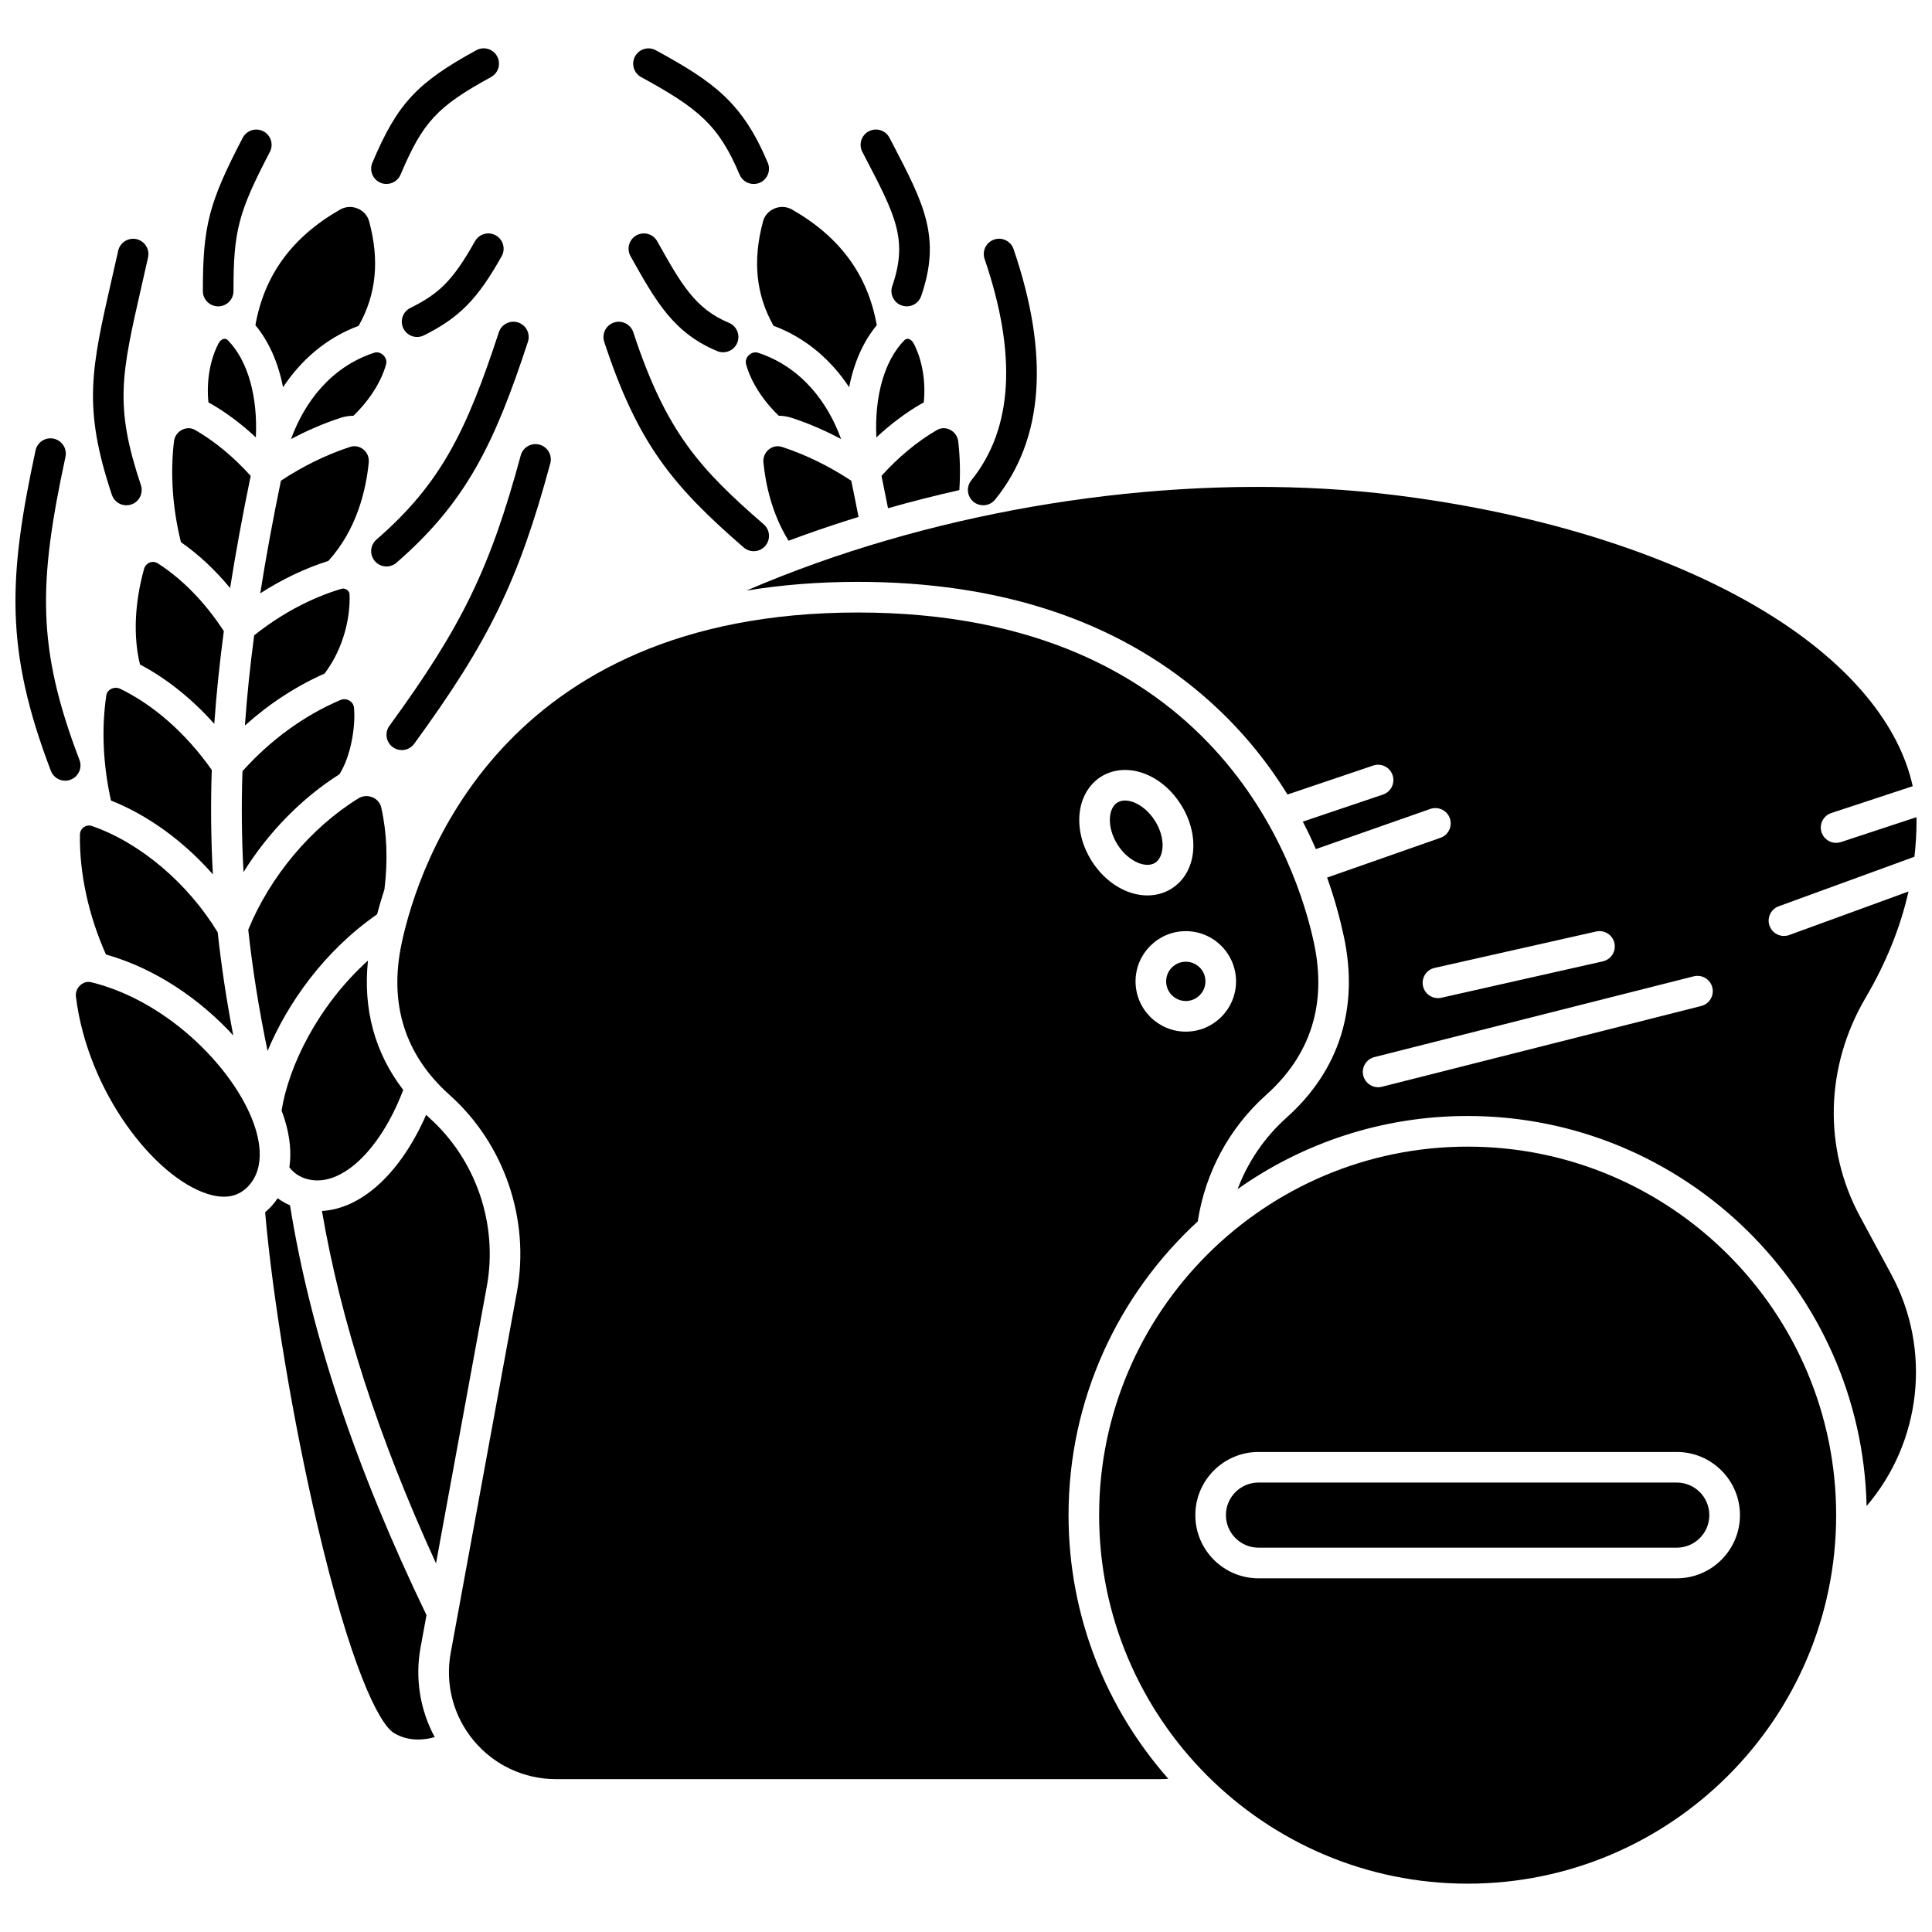
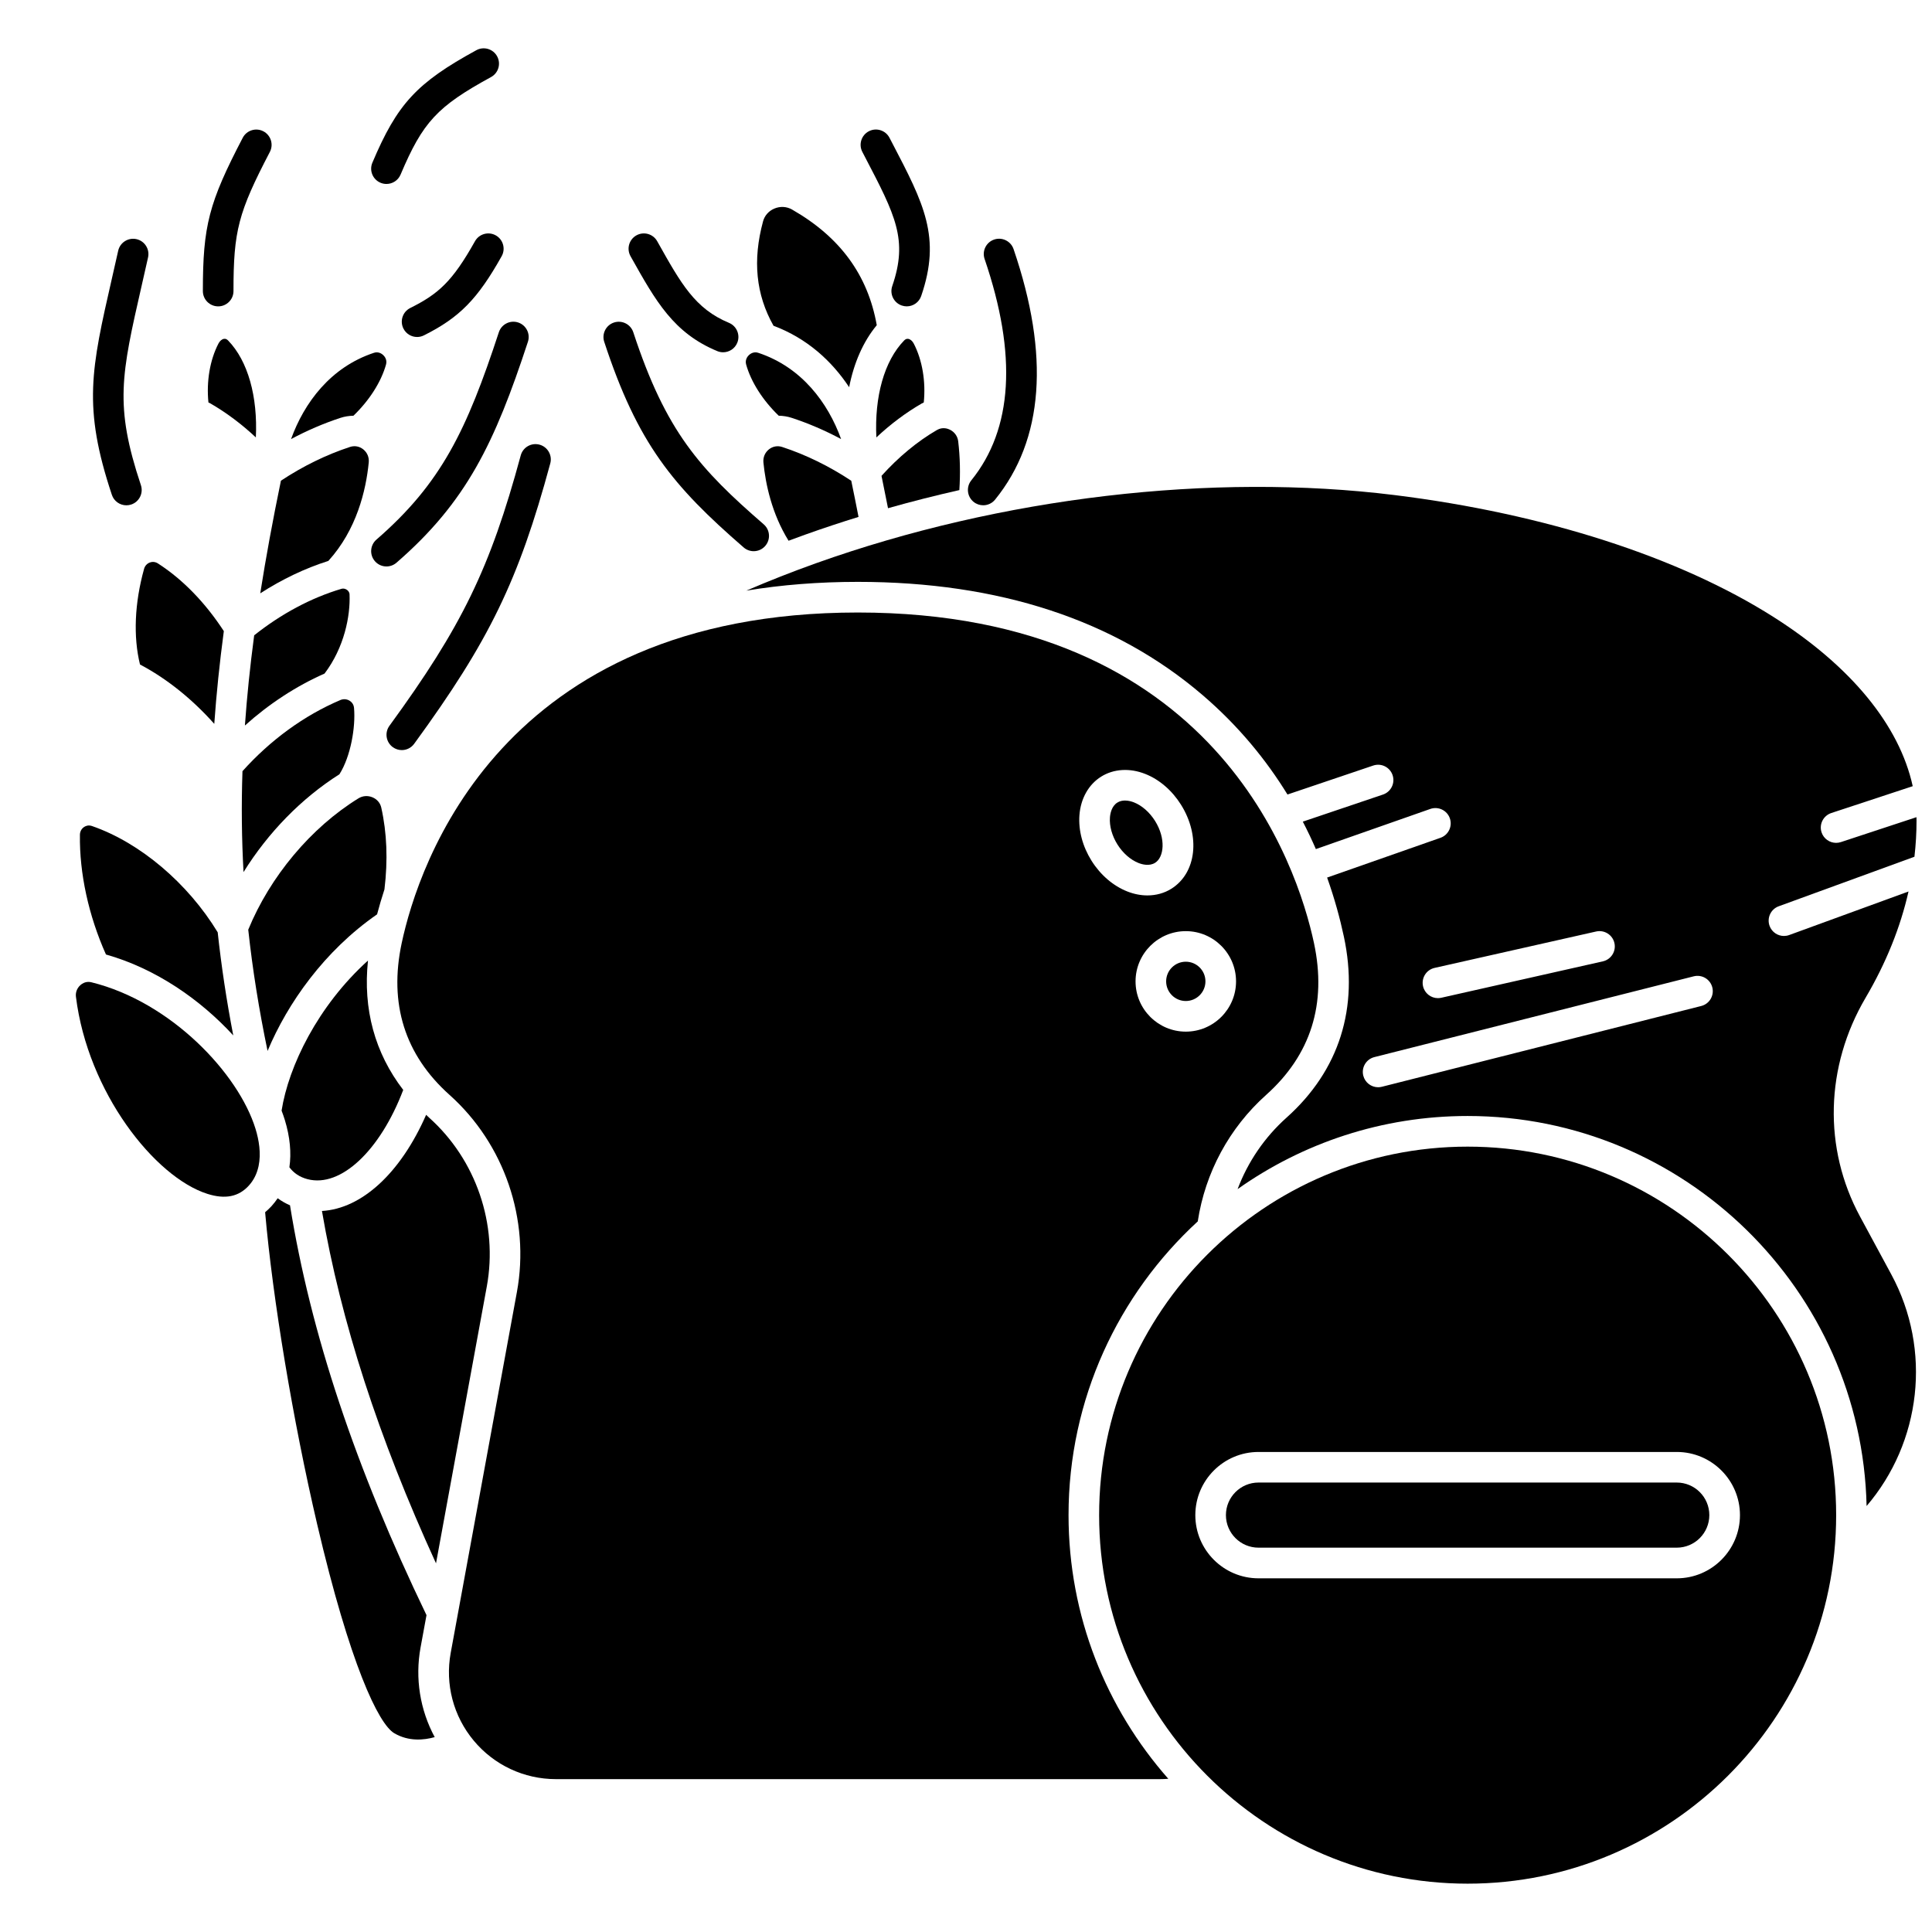
<svg xmlns="http://www.w3.org/2000/svg" width="800px" height="800px" version="1.1" viewBox="144 144 512 512">
  <defs>
    <clipPath id="b">
-       <path d="m148.09 260h17.906v91h-17.906z" />
-     </clipPath>
+       </clipPath>
    <clipPath id="a">
      <path d="m341 273h310.9v271h-310.9z" />
    </clipPath>
  </defs>
  <path d="m244.84 192.43c0.516 0.219 1.051 0.32 1.578 0.32 1.582 0 3.082-0.93 3.738-2.477 5.894-13.941 9.703-18.047 23.973-25.852 1.965-1.074 2.688-3.539 1.613-5.504-1.074-1.965-3.539-2.688-5.504-1.613-15.809 8.645-20.957 14.219-27.551 29.809-0.879 2.066 0.086 4.445 2.152 5.316z" />
  <path d="m201.82 225.19c2.238 0 4.055-1.816 4.055-4.055 0-15.973 1.262-20.797 9.641-36.871 1.035-1.984 0.266-4.434-1.723-5.469-1.98-1.035-4.434-0.266-5.469 1.723-8.98 17.227-10.562 23.301-10.562 40.621 0.004 2.238 1.82 4.051 4.059 4.051z" />
  <path d="m275.39 206.38c-1.953-1.098-4.426-0.398-5.519 1.555-6.027 10.75-9.734 13.98-17.152 17.688-2.004 1-2.812 3.438-1.812 5.441 0.711 1.422 2.144 2.242 3.629 2.242 0.609 0 1.23-0.137 1.809-0.43 9.41-4.703 14.223-9.605 20.598-20.973 1.098-1.953 0.402-4.426-1.551-5.523z" />
  <path d="m177.49 277.91c0.426 0 0.859-0.066 1.285-0.207 2.125-0.707 3.273-3.004 2.566-5.129-7.043-21.129-5.211-29.156 0.227-52.992 0.527-2.305 1.082-4.754 1.668-7.363 0.488-2.188-0.887-4.352-3.07-4.844-2.176-0.488-4.356 0.887-4.844 3.07-0.582 2.598-1.137 5.031-1.66 7.328-5.5 24.102-7.773 34.078-0.016 57.363 0.562 1.699 2.144 2.773 3.844 2.773z" />
  <g clip-path="url(#b)">
    <path d="m165.06 345.39c-11.391-29.82-10.875-46.969-3.711-80.32 0.469-2.191-0.922-4.348-3.113-4.816-2.191-0.473-4.348 0.922-4.816 3.113-7.203 33.531-8.23 52.738 4.062 84.918 0.617 1.617 2.156 2.609 3.789 2.609 0.48 0 0.969-0.086 1.445-0.27 2.094-0.797 3.144-3.141 2.344-5.234z" />
  </g>
  <path d="m276.2 232.05c-8.508 25.918-15.211 40.004-32.441 54.949-1.691 1.469-1.875 4.027-0.406 5.719 0.801 0.926 1.93 1.398 3.062 1.398 0.941 0 1.887-0.328 2.656-0.992 18.562-16.105 26.023-31.711 34.832-58.547 0.699-2.129-0.461-4.418-2.59-5.117-2.125-0.695-4.414 0.465-5.113 2.59z" />
-   <path d="m282 264.69c-8.098 29.898-15.578 45.301-34.793 71.648-1.32 1.809-0.922 4.348 0.887 5.664 0.723 0.527 1.559 0.781 2.387 0.781 1.25 0 2.484-0.578 3.277-1.668 19.914-27.301 27.668-43.273 36.07-74.305 0.586-2.16-0.695-4.387-2.856-4.973-2.164-0.586-4.387 0.691-4.973 2.852z" />
-   <path d="m313.91 164.43c15.277 8.355 20.559 12.762 26.09 25.852 0.656 1.547 2.156 2.477 3.738 2.477 0.527 0 1.062-0.102 1.578-0.32 2.062-0.871 3.027-3.25 2.156-5.312-6.766-15.996-14.234-21.367-29.668-29.809-1.965-1.074-4.43-0.352-5.504 1.613-1.074 1.965-0.355 4.426 1.609 5.5z" />
+   <path d="m282 264.69c-8.098 29.898-15.578 45.301-34.793 71.648-1.32 1.809-0.922 4.348 0.887 5.664 0.723 0.527 1.559 0.781 2.387 0.781 1.25 0 2.484-0.578 3.277-1.668 19.914-27.301 27.668-43.273 36.07-74.305 0.586-2.16-0.695-4.387-2.856-4.973-2.164-0.586-4.387 0.691-4.973 2.852" />
  <path d="m373.25 185.64c8.082 15.488 11.426 21.898 7.207 34.172-0.73 2.117 0.398 4.426 2.516 5.152 0.438 0.148 0.883 0.223 1.32 0.223 1.684 0 3.258-1.055 3.832-2.738 5.356-15.574 0.723-24.449-7.684-40.562l-0.719-1.379c-1.035-1.984-3.484-2.758-5.469-1.723-1.984 1.035-2.758 3.484-1.723 5.469z" />
  <path d="m311.29 212.24c6.516 11.613 11.219 20.004 22.785 24.805 0.508 0.211 1.035 0.312 1.555 0.312 1.59 0 3.102-0.941 3.746-2.5 0.859-2.066-0.121-4.441-2.191-5.301-8.977-3.727-12.68-10.336-18.824-21.285l-0.191-0.34c-1.094-1.953-3.566-2.648-5.519-1.555-1.953 1.098-2.648 3.566-1.551 5.519z" />
  <path d="m402.01 277c0.75 0.609 1.656 0.902 2.551 0.902 1.18 0 2.352-0.512 3.152-1.504 12.871-15.883 14.516-38.219 4.891-66.387-0.723-2.117-3.031-3.25-5.148-2.527-2.121 0.723-3.25 3.027-2.527 5.148 8.664 25.352 7.477 45.086-3.519 58.66-1.406 1.746-1.141 4.297 0.602 5.707z" />
  <path d="m341.08 289.08c0.766 0.664 1.715 0.992 2.656 0.992 1.133 0 2.262-0.473 3.062-1.398 1.469-1.691 1.285-4.254-0.406-5.719-16.965-14.719-25.906-24.539-34.559-50.895-0.699-2.129-2.988-3.285-5.117-2.59-2.129 0.699-3.285 2.988-2.59 5.117 8.871 27.012 18.16 38.188 36.953 54.492z" />
  <path d="m208.54 375.11c6.508-10.465 15.324-19.527 25.41-25.922 2.988-4.707 4.32-12.496 3.871-17.59-0.098-1.098-0.797-1.672-1.203-1.918-0.738-0.441-1.625-0.5-2.43-0.156-9.578 4.074-18.512 10.578-25.93 18.844-0.309 9.078-0.207 17.938 0.281 26.742z" />
  <path d="m212.97 301.24c5.766-3.719 11.867-6.633 18.047-8.59 7.496-8.246 9.973-18.676 10.703-26.074 0.137-1.371-0.395-2.644-1.453-3.492-1.008-0.809-2.293-1.043-3.523-0.637-6.301 2.066-12.445 5.078-18.297 8.945-2.164 10.469-3.988 20.375-5.477 29.848z" />
  <path d="m246.3 240.6c0.359-1.277-0.395-2.168-0.734-2.492-0.336-0.316-1.246-1.02-2.484-0.605-11.492 3.812-18.465 13.223-21.949 22.855 4.258-2.273 8.629-4.156 13.082-5.617 1.133-0.371 2.297-0.547 3.453-0.57 4.211-4.062 7.332-8.93 8.633-13.57z" />
  <path d="m230.01 322.5c5.227-6.898 6.867-15.293 6.625-20.984-0.027-0.637-0.438-1.02-0.68-1.195-0.211-0.152-0.785-0.48-1.492-0.27-8.027 2.383-15.973 6.641-23.102 12.316-1.094 8.238-1.914 16.176-2.457 23.902 6.406-5.754 13.562-10.43 21.105-13.77z" />
-   <path d="m219.01 246.62c4.598-6.949 11.16-12.953 20.043-16.285 4.664-8.262 5.574-17.332 2.769-27.68-0.414-1.527-1.516-2.762-3.019-3.387-1.543-0.641-3.25-0.543-4.676 0.273-12.727 7.293-20.074 17.332-22.441 30.641 3.59 4.332 6.059 9.969 7.324 16.438z" />
-   <path d="m204.98 299.84c1.488-9.445 3.309-19.312 5.457-29.723-4.496-4.992-9.547-9.184-14.715-12.168-1.488-0.859-2.898-0.332-3.438-0.062-1.203 0.602-2.016 1.738-2.172 3.043-1.031 8.582-0.379 17.797 1.836 26.746 4.688 3.266 9.082 7.371 13.031 12.164z" />
  <path d="m204.46 234.24c-0.344-0.355-0.695-0.504-1.094-0.445-0.562 0.082-1.113 0.551-1.477 1.258-2.269 4.375-3.215 10.066-2.652 15.602 0.18 0.094 0.367 0.168 0.543 0.27 4.211 2.434 8.23 5.449 12.023 8.992 0.52-10.812-2.082-20.242-7.344-25.676z" />
  <path d="m182.18 294.76c-2.519 9.062-2.891 17.98-1.078 25.34 7.047 3.711 13.793 9.121 19.684 15.73 0.562-7.945 1.402-16.102 2.531-24.574-4.906-7.539-10.914-13.734-17.465-17.941-0.906-0.578-1.746-0.398-2.164-0.238-0.738 0.281-1.289 0.895-1.508 1.684z" />
  <path d="m388.81 250.66c0.562-5.531-0.383-11.227-2.652-15.602-0.363-0.703-0.918-1.176-1.48-1.258-0.383-0.062-0.746 0.086-1.09 0.445-5.262 5.434-7.867 14.863-7.344 25.676 3.793-3.547 7.812-6.562 12.023-8.992 0.176-0.105 0.359-0.18 0.543-0.27z" />
  <path d="m346.22 202.65c-2.805 10.348-1.895 19.418 2.769 27.68 8.883 3.328 15.445 9.336 20.043 16.281 1.266-6.469 3.734-12.105 7.32-16.434-2.363-13.305-9.711-23.348-22.438-30.641-1.422-0.816-3.129-0.918-4.676-0.273-1.504 0.625-2.606 1.859-3.019 3.387z" />
  <path d="m377.61 270.11c0.602 2.914 1.18 5.777 1.723 8.57 6.238-1.766 12.547-3.367 18.906-4.801 0.285-4.41 0.195-8.754-0.309-12.953-0.156-1.305-0.969-2.441-2.172-3.043-0.535-0.27-1.945-0.801-3.438 0.062-5.168 2.984-10.219 7.176-14.711 12.164z" />
  <path d="m353.82 254.74c4.453 1.457 8.824 3.344 13.082 5.617-3.484-9.633-10.457-19.043-21.949-22.855-1.242-0.41-2.148 0.289-2.484 0.605-0.34 0.324-1.09 1.215-0.734 2.492 1.301 4.641 4.422 9.508 8.633 13.57 1.156 0.023 2.32 0.199 3.453 0.57z" />
  <path d="m225.46 456.48c0.008 0.004 0.016 0.004 0.023 0.008 0.004 0 0.008 0.004 0.012 0.004 8.789 2.309 19.25-7.562 25.363-23.652-7.523-9.785-10.695-21.422-9.34-34.285-13.336 12.051-21.055 28.055-22.895 39.77 0.316 0.832 0.609 1.664 0.859 2.481 1.371 4.484 1.766 8.719 1.211 12.535 1.176 1.566 2.742 2.602 4.766 3.141z" />
  <path d="m243.93 386.31c0.566-2.133 1.211-4.34 1.953-6.613 0.938-7.727 0.656-15.02-0.844-21.68-0.273-1.223-1.117-2.215-2.316-2.715-1.246-0.523-2.602-0.426-3.727 0.266-12.578 7.746-23.43 20.715-29.207 34.812 1.141 10.539 2.84 21.148 5.121 32.129 5.328-12.711 15.062-26.523 29.02-36.199z" />
  <path d="m352.98 287.3c1.504-0.562 3.016-1.121 4.543-1.664 4.609-1.645 9.281-3.191 13.996-4.648-0.602-3.109-1.25-6.324-1.926-9.586-5.852-3.867-12-6.883-18.301-8.949-1.23-0.402-2.516-0.172-3.523 0.637-1.059 0.848-1.586 2.121-1.453 3.492 0.559 5.617 2.191 13.512 6.664 20.719z" />
  <path d="m255.46 580.56 1.566-8.531c-18.867-39.152-30.711-74.723-36.172-108.61-1.172-0.508-2.266-1.129-3.266-1.871-0.488 0.719-1.02 1.41-1.609 2.062-0.543 0.602-1.125 1.137-1.719 1.645 2.023 23.102 7.367 55.203 13.777 82.625 8.684 37.145 16.262 53 20.457 55.449 3.816 2.231 7.852 1.836 10.707 1.027-3.887-7.215-5.254-15.574-3.742-23.801z" />
  <path d="m445.71 372.7c0.992 0.391 2.883 0.902 4.406-0.051 2.356-1.477 2.926-6.398-0.023-11.102-1.434-2.285-3.469-4.074-5.578-4.906-0.574-0.227-1.449-0.492-2.379-0.492-0.68 0-1.387 0.141-2.027 0.543-1.523 0.953-1.883 2.883-1.965 3.945-0.172 2.262 0.555 4.871 1.988 7.156 1.434 2.285 3.469 4.074 5.578 4.906z" />
  <path d="m461.42 467.68c1.969-12.934 8.359-24.789 18.117-33.516 11.855-10.602 16.121-24.145 12.68-40.25-4.391-20.547-26.09-87.594-120.88-87.594-94.789 0-116.49 67.047-120.88 87.594-3.441 16.105 0.824 29.648 12.68 40.25 14.535 12.996 21.371 33.016 17.848 52.238l-17.543 95.629c-1.523 8.301 0.703 16.777 6.106 23.258 5.402 6.484 13.34 10.199 21.777 10.199h160.04c0.754 0 1.504-0.031 2.25-0.09-16.441-18.648-26.438-43.113-26.438-69.871-0.004-30.766 13.203-58.504 34.246-77.848zm10.145-63.602c0 7.344-5.977 13.316-13.316 13.316-7.344 0-13.316-5.977-13.316-13.316 0-7.344 5.977-13.316 13.316-13.316 7.344 0 13.316 5.973 13.316 13.316zm-41.504-44.051c0.332-4.406 2.426-8.125 5.742-10.203 3.316-2.082 7.578-2.348 11.688-0.727 3.742 1.473 7.106 4.367 9.477 8.145 5.223 8.328 4.109 18.113-2.539 22.281-1.879 1.18-4.066 1.773-6.352 1.773-1.75 0-3.555-0.348-5.336-1.051-3.742-1.477-7.106-4.367-9.477-8.145-2.367-3.773-3.504-8.062-3.203-12.074z" />
  <path d="m588.36 536.89h-110.85c-4.758 0-8.629 3.871-8.629 8.629 0 4.758 3.871 8.629 8.629 8.629h110.85c4.758 0 8.629-3.871 8.629-8.629 0-4.758-3.871-8.629-8.629-8.629z" />
-   <path d="m175.88 326.55c-0.781-0.379-1.707-0.363-2.477 0.043-0.395 0.207-1.082 0.707-1.23 1.691-1.316 8.852-0.871 18.438 1.242 27.863 9.871 3.918 19.32 10.836 27.008 19.578-0.516-9.117-0.621-18.281-0.301-27.68-6.695-9.535-15.266-17.145-24.242-21.496z" />
  <g clip-path="url(#a)">
    <path d="m636.93 466.4c-9.789-18.094-9.234-39.781 1.484-58.004 5.418-9.211 9.207-18.625 11.363-28.141l-31.621 11.539c-0.457 0.168-0.93 0.246-1.391 0.246-1.656 0-3.207-1.02-3.809-2.668-0.766-2.102 0.316-4.434 2.418-5.199l35.973-13.129c0.363-3.168 0.555-6.348 0.555-9.527 0-0.32-0.012-0.637-0.02-0.957l-20.027 6.602c-0.422 0.141-0.848 0.203-1.27 0.203-1.703 0-3.289-1.082-3.852-2.785-0.699-2.125 0.453-4.418 2.582-5.121l21.578-7.113c-3.539-16.133-16.32-31.773-36.867-44.824-25.051-15.914-60.691-27.387-100.35-32.312-48.484-6.019-104.41 0.562-153.43 18.055-6.34 2.262-12.496 4.691-18.453 7.258 9.324-1.543 19.176-2.324 29.539-2.324 37.391 0 68.125 10.09 91.348 29.988 9.645 8.266 16.961 17.328 22.516 26.367l22.719-7.676c2.125-0.719 4.422 0.422 5.137 2.543 0.719 2.121-0.422 4.422-2.543 5.141l-21.25 7.18c1.27 2.449 2.422 4.875 3.461 7.273l30.336-10.641c2.117-0.738 4.43 0.371 5.168 2.484 0.742 2.113-0.371 4.426-2.484 5.168l-30.039 10.535c1.996 5.602 3.426 10.898 4.441 15.645 4.039 18.891-1.219 35.484-15.207 47.992-5.82 5.207-10.238 11.715-12.957 18.93 17.238-12.199 38.273-19.379 60.953-19.379 57.516 0 104.45 46.148 105.74 103.36 14.438-16.863 17.395-41.324 6.523-61.418zm-112.75-65.895 42.812-9.648c2.184-0.488 4.356 0.879 4.848 3.062 0.492 2.184-0.879 4.356-3.062 4.848l-42.812 9.648c-0.301 0.066-0.602 0.102-0.895 0.102-1.855 0-3.527-1.277-3.953-3.164-0.492-2.188 0.879-4.356 3.062-4.848zm70.664 10.094-84.633 21.406c-0.332 0.086-0.668 0.125-0.996 0.125-1.812 0-3.461-1.223-3.93-3.062-0.551-2.172 0.766-4.375 2.938-4.926l84.633-21.406c2.176-0.547 4.375 0.766 4.926 2.938 0.547 2.172-0.766 4.379-2.938 4.926z" />
  </g>
  <path d="m168.21 404.31c-0.27-0.066-0.527-0.094-0.766-0.094-1.008 0-1.75 0.504-2.141 0.852-0.879 0.781-1.32 1.926-1.18 3.066 3.117 25.285 20.879 47.84 34.871 52.262 4.688 1.48 8.273 0.758 10.961-2.215 1.344-1.484 2.125-3.191 2.527-4.969 0.016-0.062 0.023-0.121 0.043-0.184 0.715-3.367 0.082-6.977-0.801-9.848-4.484-14.645-22.395-33.668-43.516-38.871z" />
  <path d="m453.04 404.07c0 2.871 2.336 5.207 5.207 5.207s5.207-2.336 5.207-5.207c0-2.871-2.336-5.207-5.207-5.207s-5.207 2.336-5.207 5.207z" />
  <path d="m532.94 447.87c-53.848 0-97.66 43.809-97.66 97.66 0 53.848 43.809 97.66 97.66 97.66 53.848 0 97.66-43.809 97.66-97.66 0-53.852-43.809-97.66-97.66-97.66zm55.426 114.4h-110.85c-9.23 0-16.742-7.508-16.742-16.742 0-9.23 7.508-16.742 16.742-16.742h110.85c9.23 0 16.742 7.508 16.742 16.742-0.004 9.23-7.512 16.742-16.742 16.742z" />
  <path d="m172.08 396.95c13.227 3.734 25.047 11.973 33.738 21.449-1.785-9.281-3.152-18.332-4.125-27.328-7.914-13.027-20.605-23.777-33.324-28.168-1.004-0.348-1.77 0.035-2.137 0.293-0.656 0.461-1.039 1.195-1.051 2.019-0.152 10.227 2.293 21.426 6.898 31.734z" />
  <path d="m257.73 440.2c-0.277-0.25-0.531-0.508-0.801-0.762-6.762 15.434-17.055 24.875-27.609 25.484 5.019 29.301 14.961 60.008 30.227 93.379l13.461-73.371c3.016-16.465-2.836-33.602-15.277-44.73z" />
</svg>